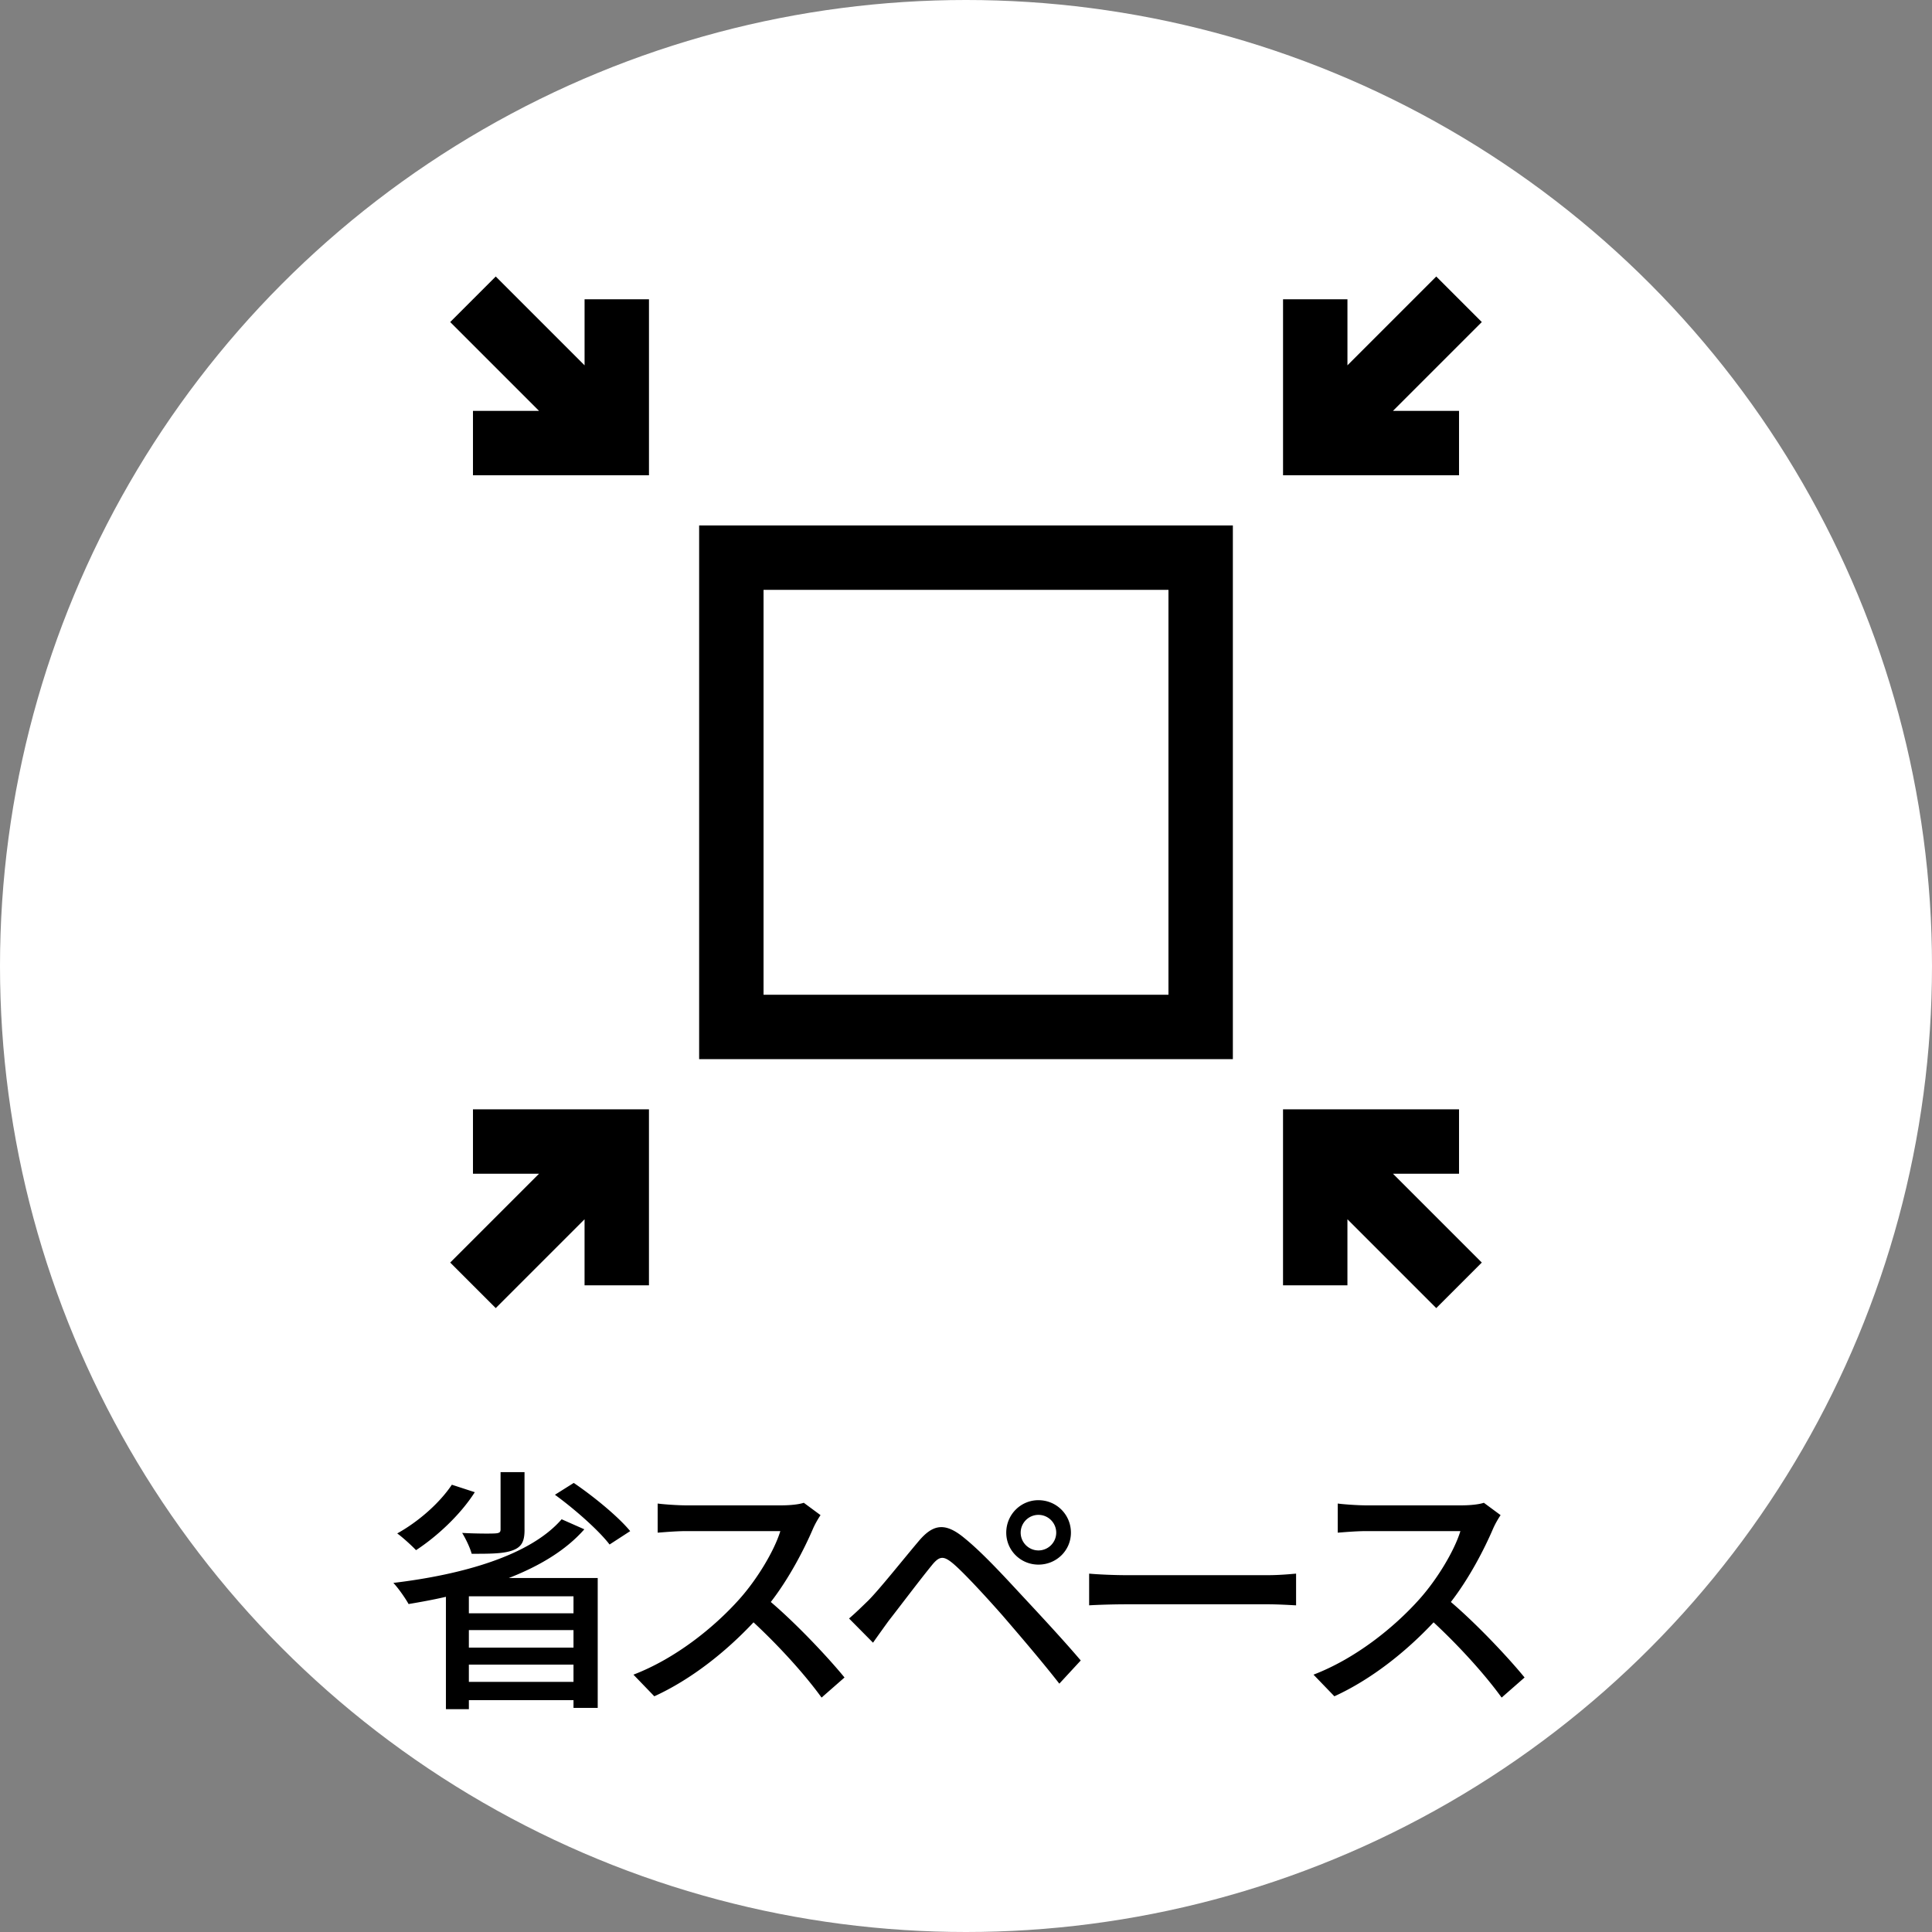
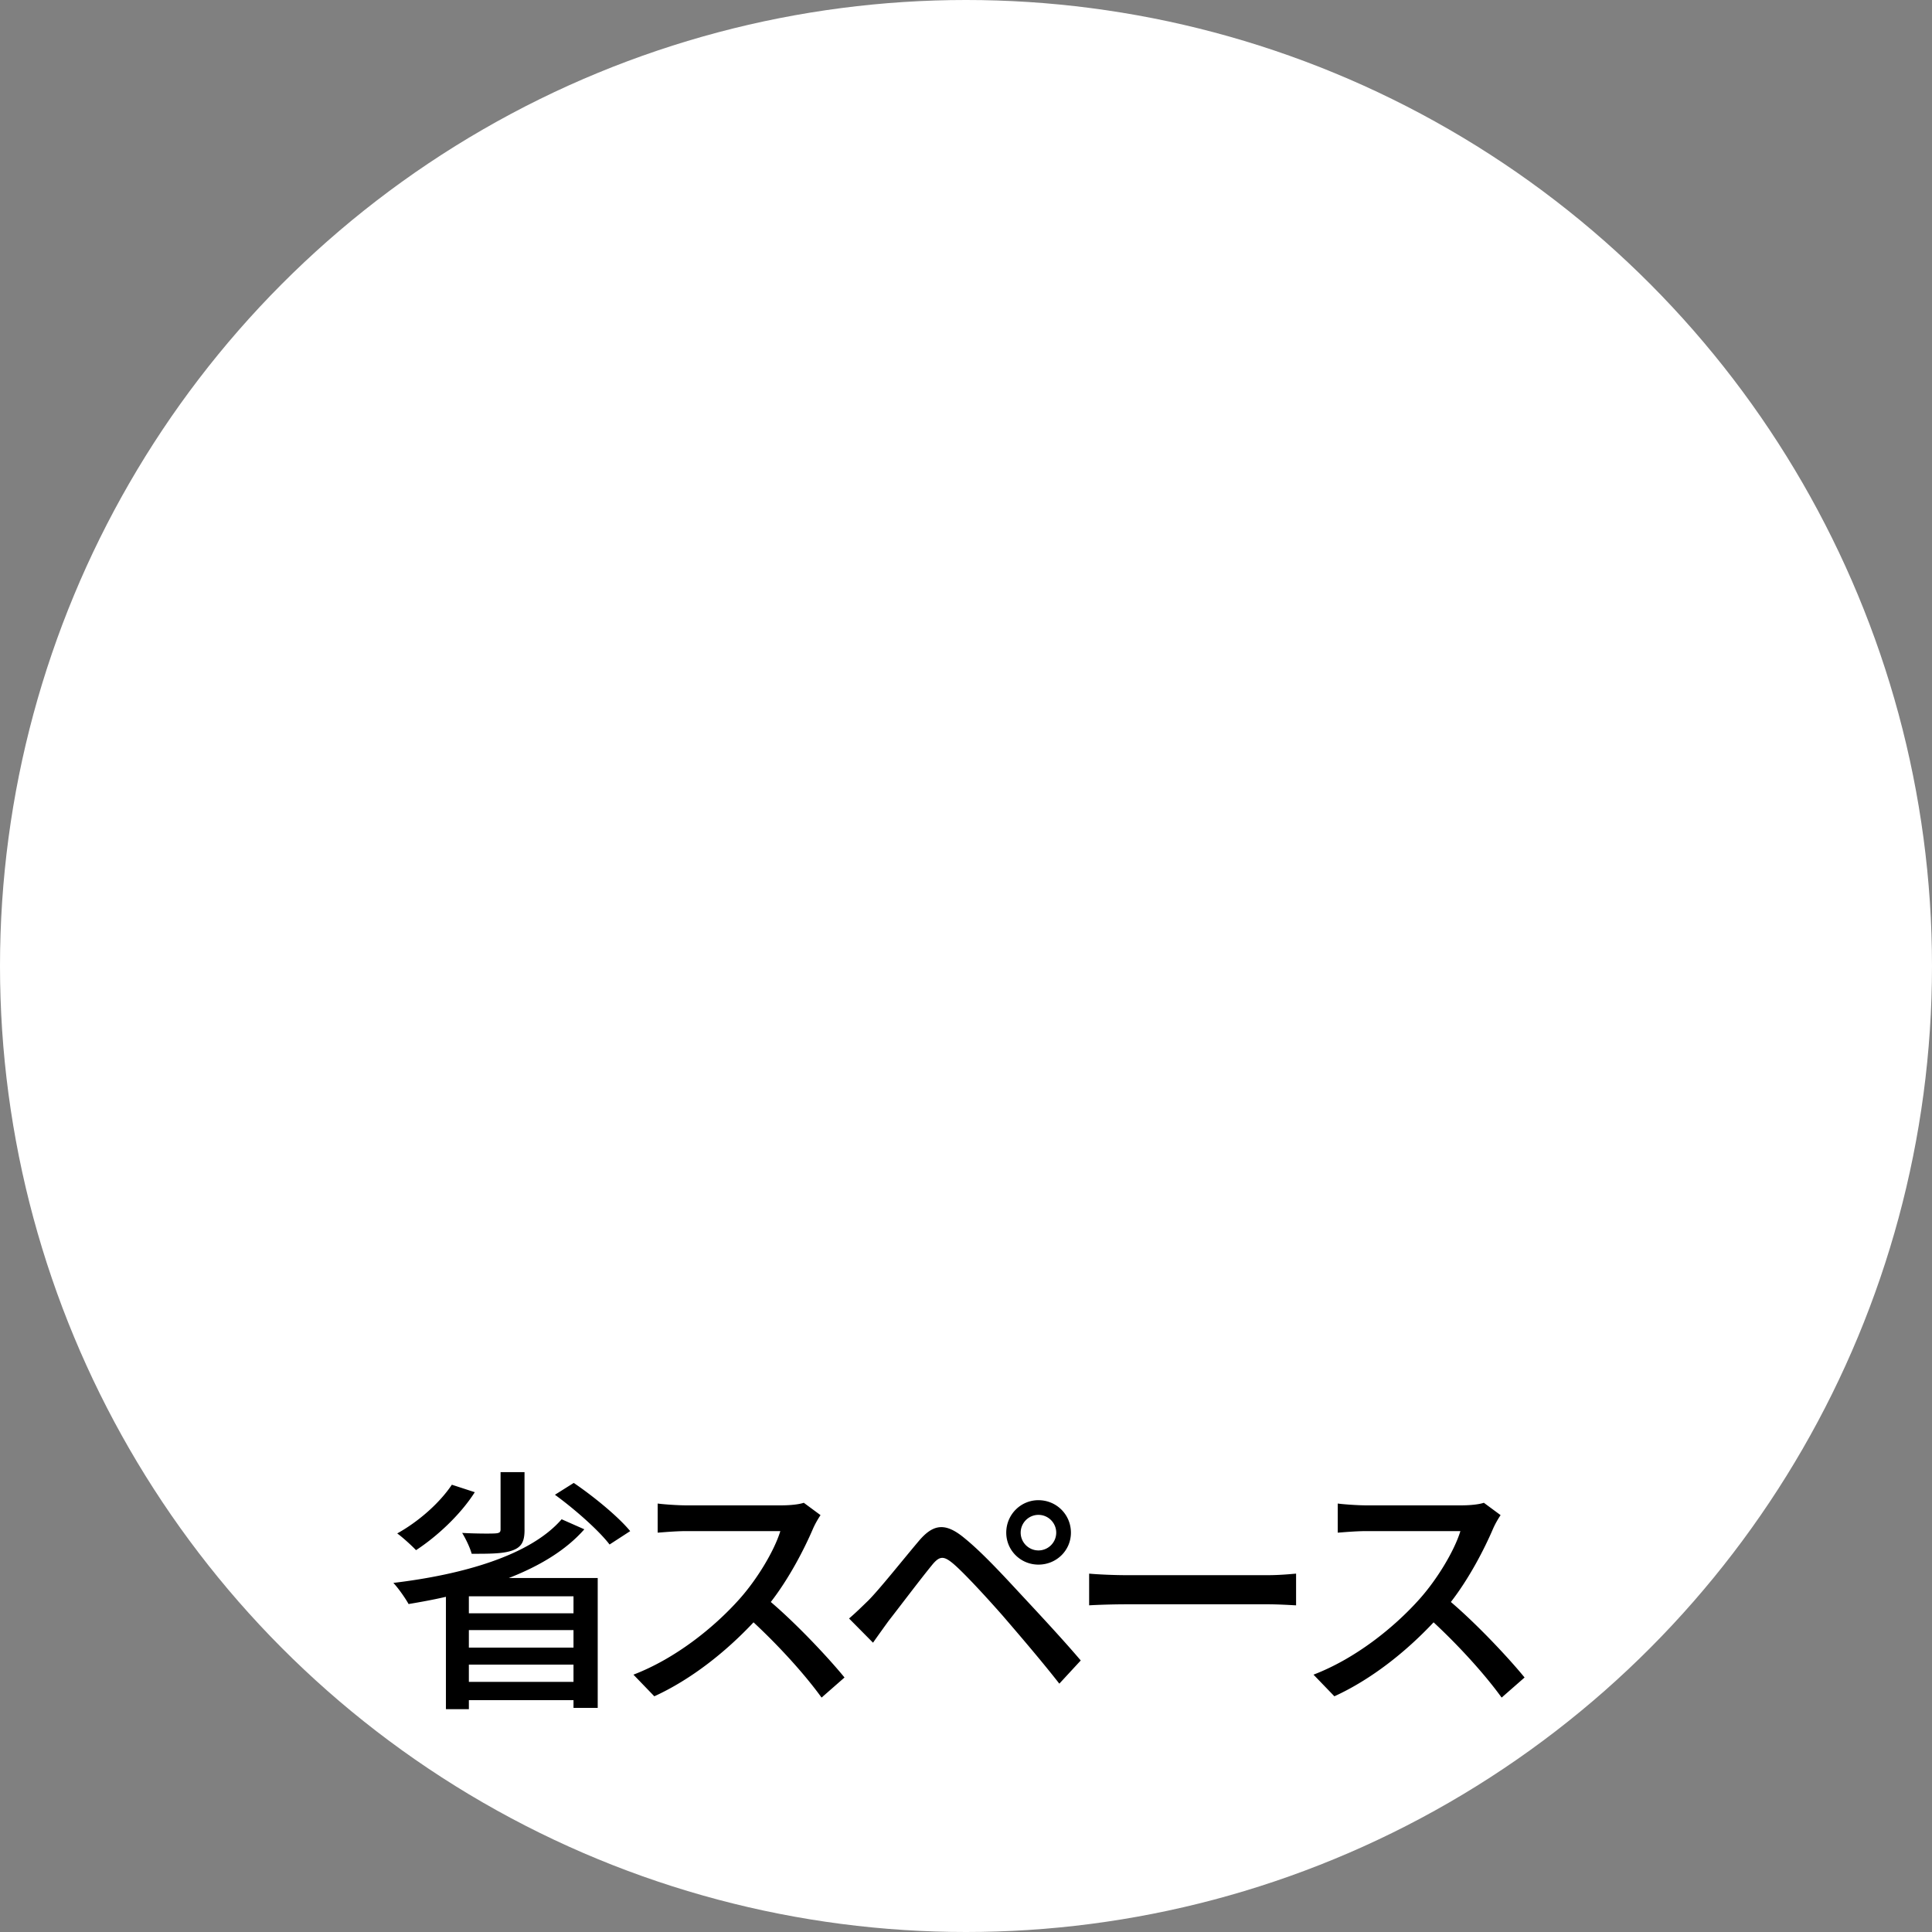
<svg xmlns="http://www.w3.org/2000/svg" id="_レイヤー_2" data-name="レイヤー 2" viewBox="0 0 120 120">
  <rect x="0" y="0" width="120" height="120" fill="#808080" stroke="none" />
  <defs>
    <style>.cls-2{fill:none;stroke:#000;stroke-miterlimit:10;stroke-width:4px}</style>
  </defs>
  <g id="design">
    <circle cx="60" cy="60" r="60" style="fill:#fff" />
-     <path d="M45.425 34.636h29.15v29.15h-29.15zM81.692 27.519l8.931-8.931M81.692 18.588v8.932h8.931M38.308 27.519l-8.931-8.931M29.377 27.519h8.932v-8.931M38.308 70.903l-8.931 8.931M38.308 79.834v-8.932h-8.931M81.692 70.903l8.931 8.931M90.623 70.903h-8.932v8.931" class="cls-2" />
    <path d="M36.293 94.988c-1.153 1.312-2.801 2.289-4.69 3.025h5.522v8.068h-1.504v-.48h-6.499v.56h-1.425v-6.98c-.768.177-1.552.321-2.32.449-.192-.352-.64-.993-.945-1.313 4.29-.512 8.5-1.696 10.452-3.953l1.409.624Zm-6.803-2.305c-.896 1.408-2.353 2.753-3.65 3.601-.255-.272-.832-.8-1.168-1.04 1.297-.72 2.61-1.857 3.394-3.025l1.424.464Zm3.09 2.337c0 .72-.177 1.072-.753 1.28-.576.208-1.392.208-2.529.208-.112-.4-.368-.928-.592-1.296.864.048 1.793.048 2.033.032.272-.016.352-.064.352-.256v-3.553h1.488v3.585Zm3.04 4.13h-6.498v1.056h6.499V99.15Zm-6.498 3.185h6.499v-1.088h-6.499v1.088Zm6.499 2.129v-1.073h-6.499v1.073h6.499Zm.016-12.357c1.248.848 2.769 2.097 3.505 2.993l-1.28.832c-.673-.88-2.161-2.193-3.394-3.09l1.169-.735ZM50.965 94.108a5.54 5.54 0 0 0-.464.832c-.56 1.313-1.505 3.121-2.625 4.562 1.649 1.408 3.585 3.473 4.578 4.69l-1.425 1.248c-1.04-1.44-2.64-3.201-4.226-4.674-1.712 1.825-3.857 3.538-6.162 4.594l-1.297-1.344c2.593-.993 4.994-2.913 6.58-4.69 1.088-1.216 2.16-2.977 2.544-4.226h-5.874c-.624 0-1.489.08-1.745.096v-1.809c.32.048 1.249.113 1.745.113h5.938c.593 0 1.12-.065 1.393-.16l1.04.768ZM53.953 99.39c.736-.753 2.065-2.433 3.121-3.682.896-1.056 1.649-1.168 2.865-.144 1.025.833 2.29 2.193 3.298 3.281 1.072 1.153 2.737 2.93 3.89 4.29l-1.33 1.44c-1.072-1.376-2.528-3.072-3.52-4.225-1.057-1.2-2.402-2.657-3.058-3.217-.608-.512-.864-.512-1.36.112-.72.88-1.985 2.56-2.674 3.441-.336.465-.704.977-.96 1.345l-1.489-1.504c.432-.369.753-.689 1.217-1.137ZM64.5 93.18c1.12 0 2.017.896 2.017 2.016 0 1.104-.897 1.985-2.017 1.985-1.104 0-2-.88-2-1.985 0-1.12.896-2.017 2-2.017Zm0 3.12c.608 0 1.104-.496 1.104-1.104 0-.608-.496-1.105-1.104-1.105-.608 0-1.104.497-1.104 1.105S63.893 96.3 64.5 96.3ZM67.649 97.741c.512.048 1.504.096 2.369.096h8.691c.784 0 1.409-.064 1.793-.096v1.97c-.352-.017-1.073-.065-1.777-.065h-8.707c-.897 0-1.841.032-2.37.064v-1.969ZM93.205 94.108a5.54 5.54 0 0 0-.464.832c-.56 1.313-1.505 3.121-2.625 4.562 1.649 1.408 3.585 3.473 4.578 4.69l-1.425 1.248c-1.04-1.44-2.64-3.201-4.226-4.674-1.712 1.825-3.857 3.538-6.162 4.594l-1.297-1.344c2.593-.993 4.994-2.913 6.58-4.69 1.088-1.216 2.16-2.977 2.544-4.226h-5.874c-.624 0-1.489.08-1.745.096v-1.809c.32.048 1.249.113 1.745.113h5.938c.592 0 1.12-.065 1.393-.16l1.04.768Z" />
  </g>
</svg>